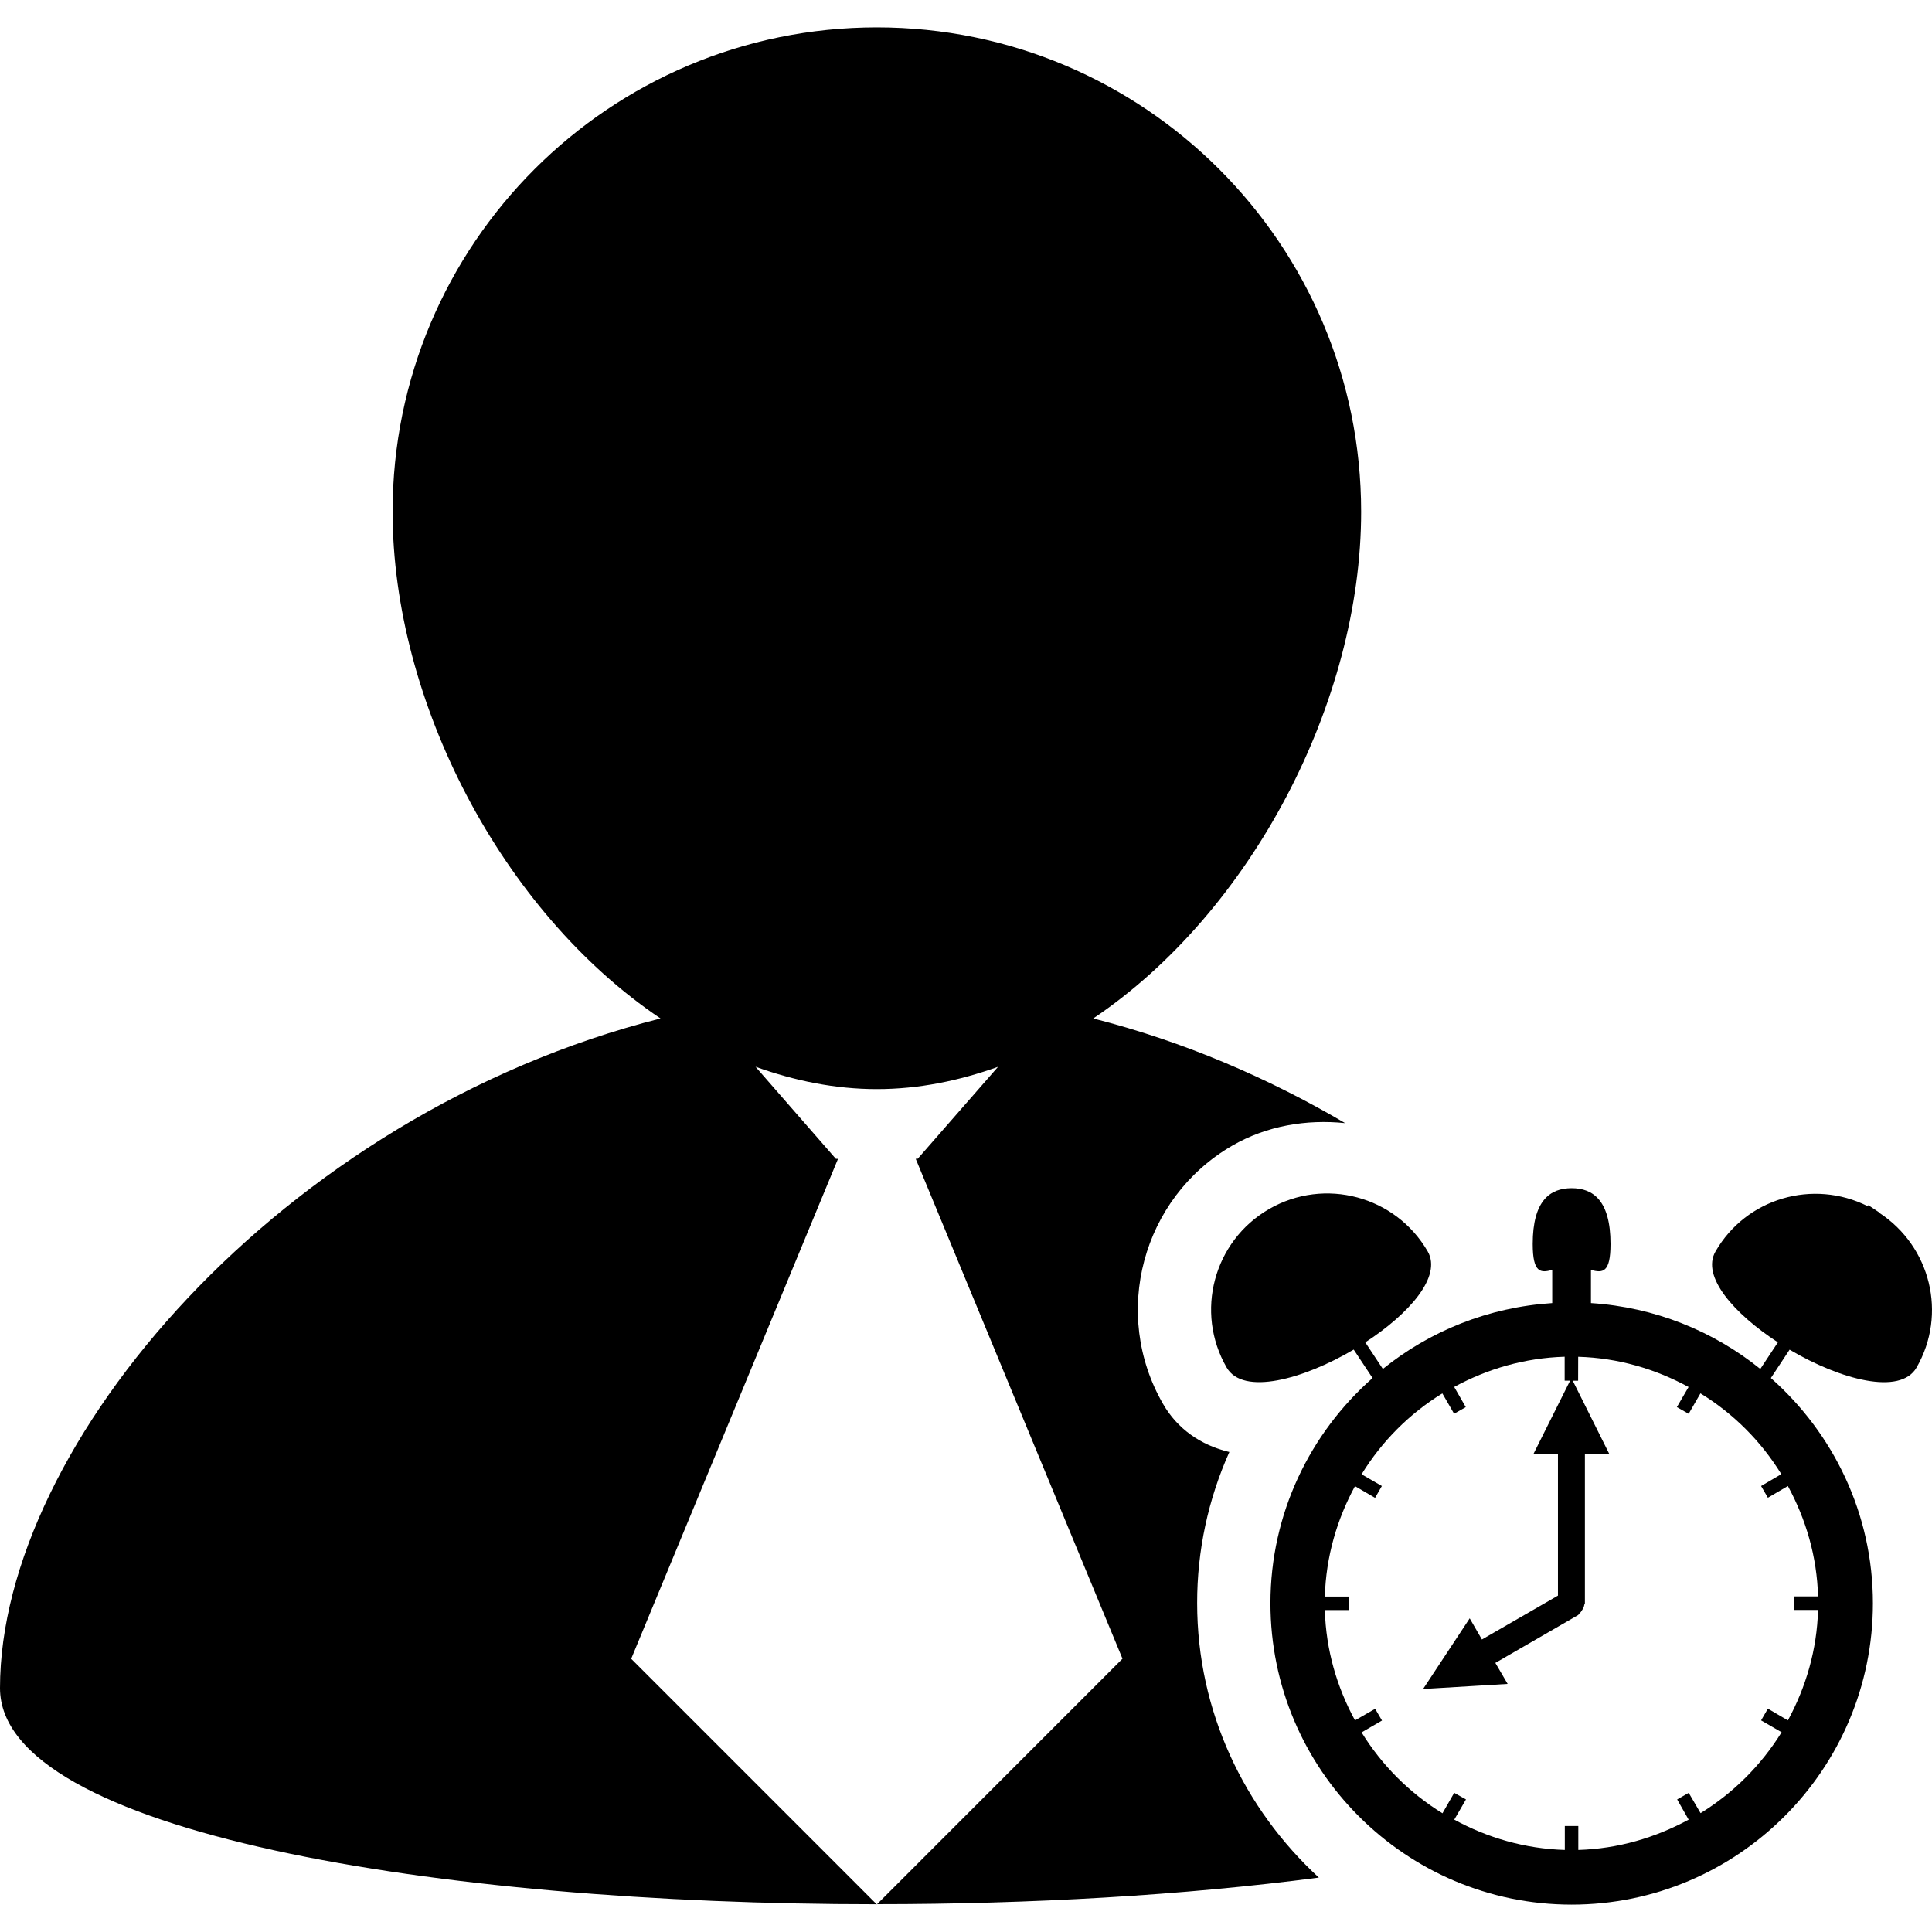
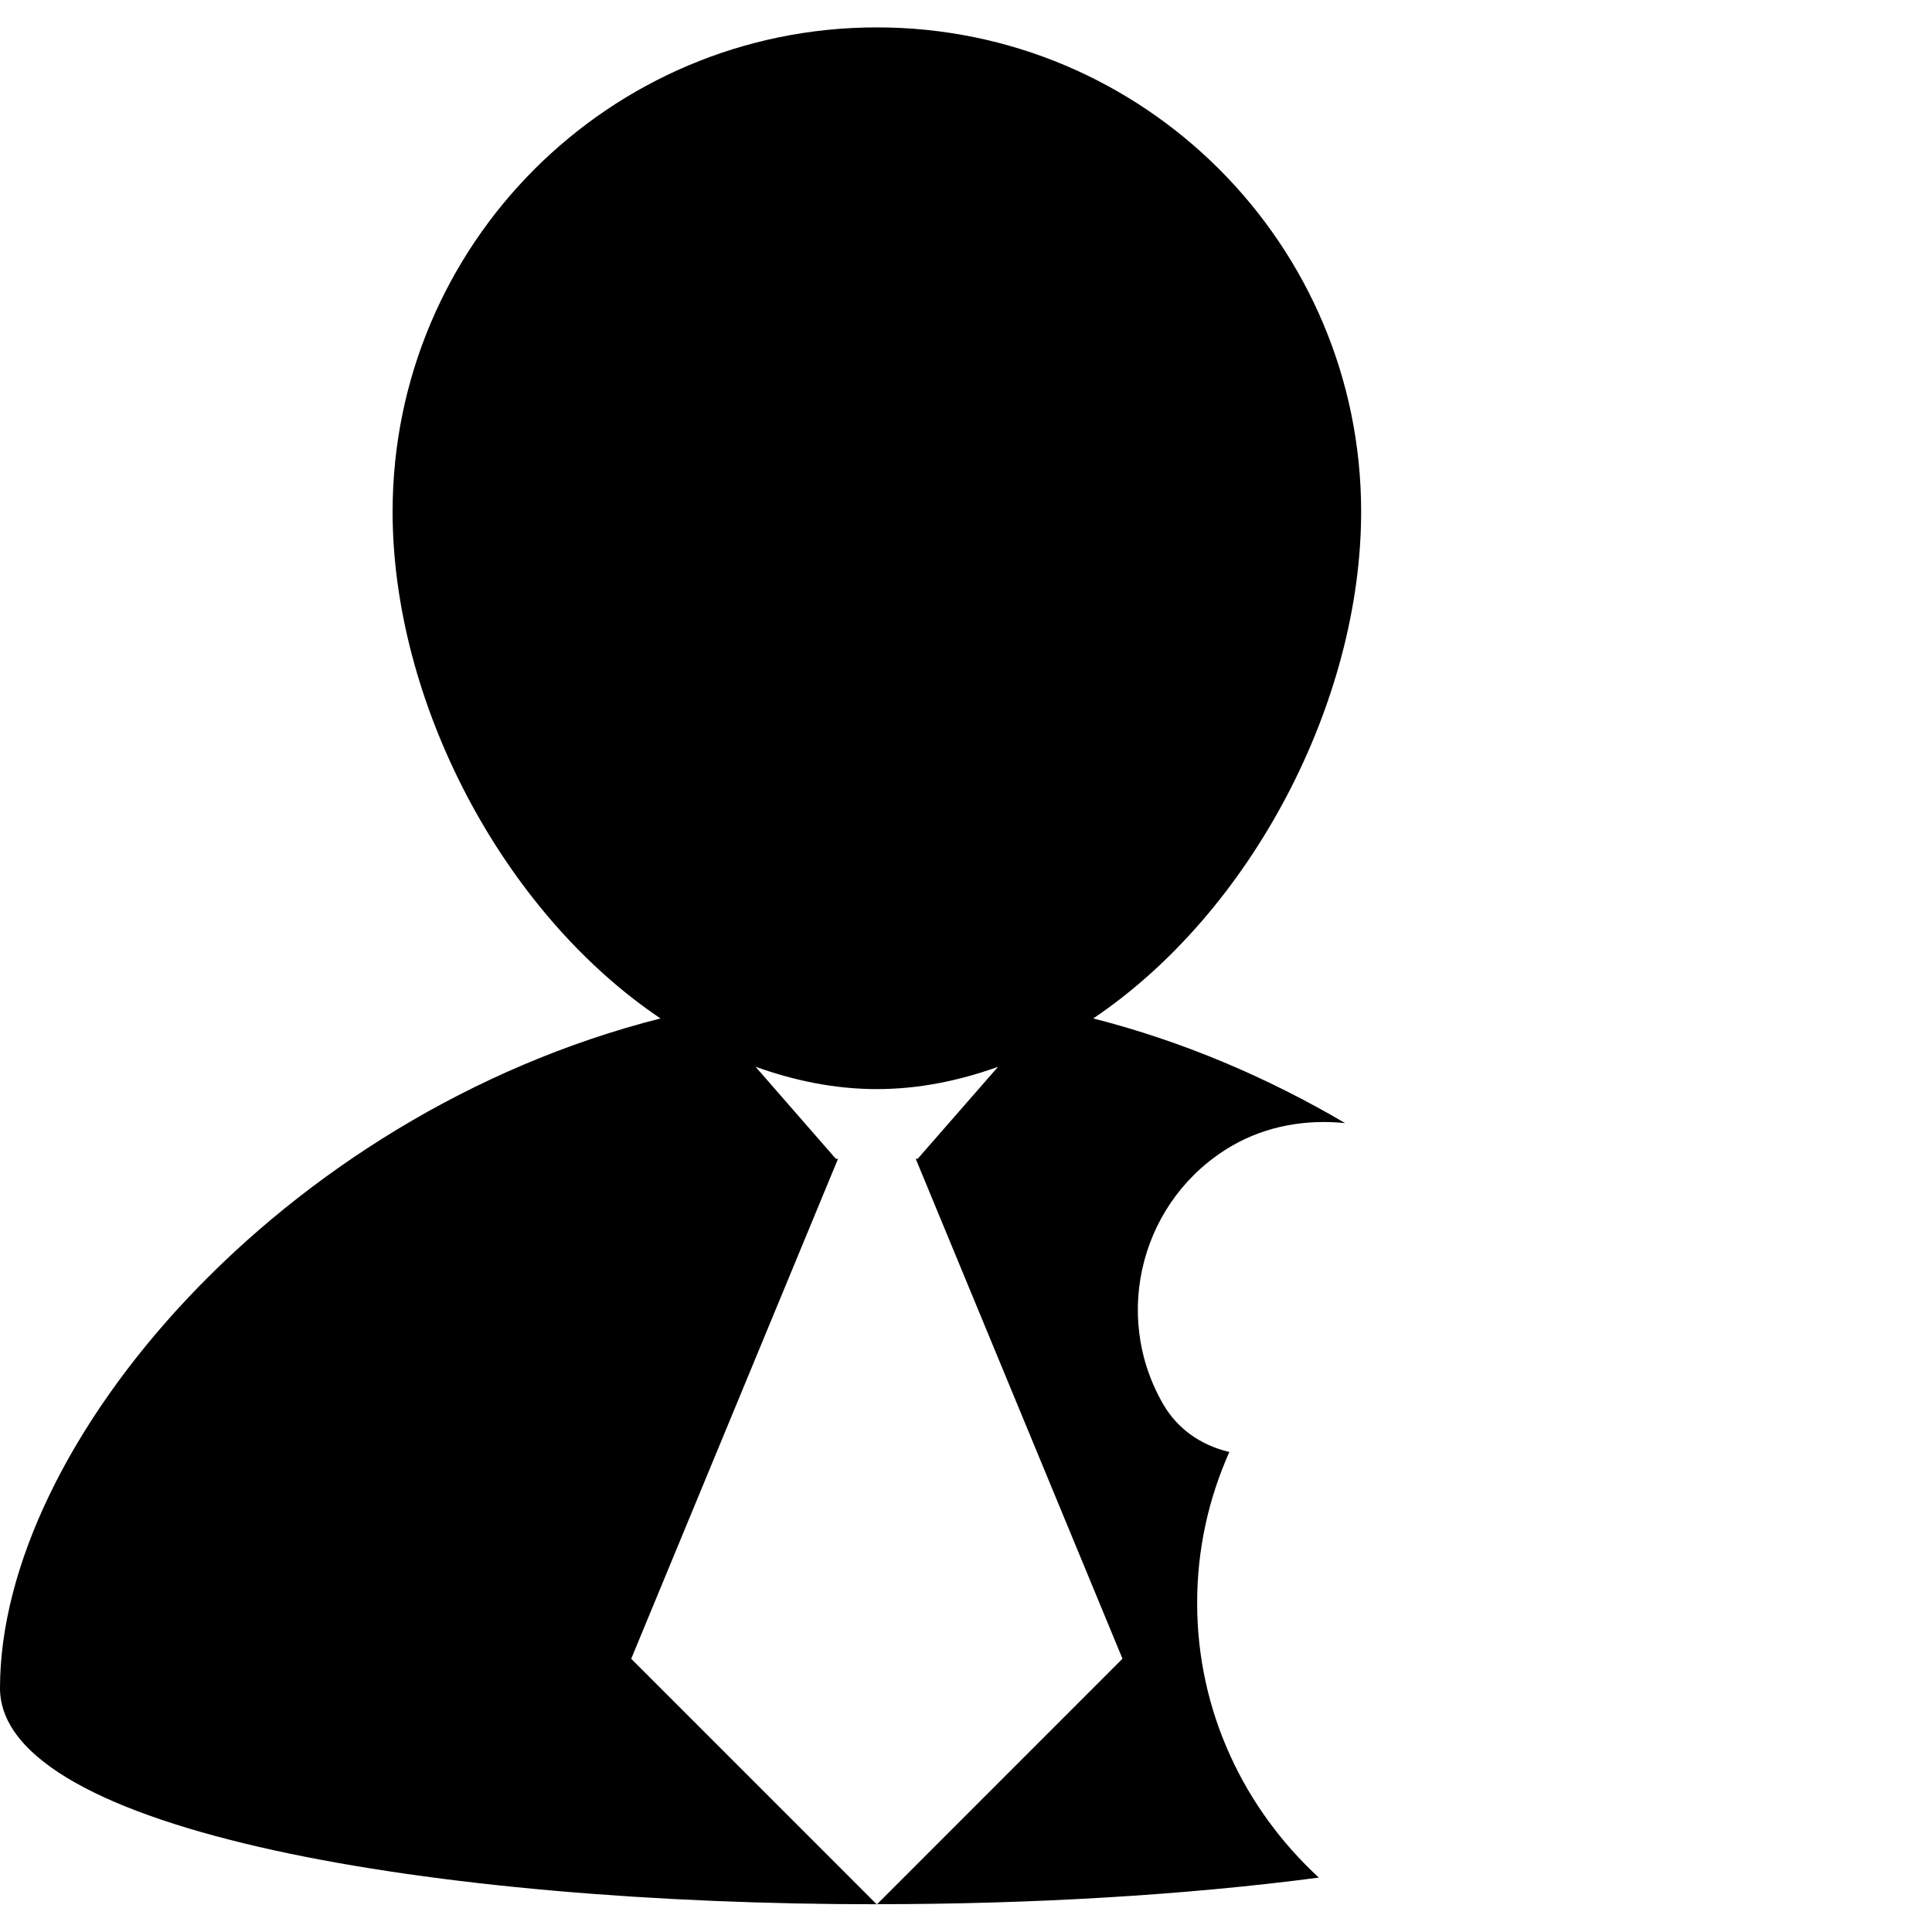
<svg xmlns="http://www.w3.org/2000/svg" fill="#000000" id="Capa_1" width="800px" height="800px" viewBox="0 0 164.63 164.63" xml:space="preserve">
  <g>
    <g>
      <polygon points="74.714,162.284 74.732,162.265 74.692,162.265   " />
      <path d="M104.757,123.728c-2.453-0.579-4.444-1.992-5.65-4.093c-4.433-7.685-1.79-17.561,5.895-22.012   c2.947-1.699,6.333-2.259,9.621-1.919c-6.546-3.848-13.762-6.959-21.465-8.92c13.519-9.098,22.828-27.03,22.828-43.178   c0-22.789-18.486-41.272-41.266-41.272c-22.786,0-41.266,18.475-41.266,41.272c0,16.148,9.311,34.081,22.828,43.178   C23.958,94.987,0,123.051,0,143.846c0,12.288,37.351,18.426,74.699,18.419l-20.913-20.916l17.622-42.6h-0.179l-6.848-7.849   c3.31,1.188,6.759,1.905,10.339,1.905c3.578,0,7.021-0.718,10.324-1.899l-6.847,7.837h-0.167l17.619,42.6l-20.91,20.916   c13.085,0,26.159-0.755,37.643-2.265c-6.333-5.833-10.37-14.127-10.37-23.389C102.005,132.13,102.956,127.747,104.757,123.728z" />
-       <path d="M160.157,103.359l0.013-0.018l-0.963-0.646l-0.055,0.085c-4.646-2.326-10.345-0.7-12.97,3.86   c-1.236,2.138,1.602,5.322,5.316,7.745L150,116.652c-4.001-3.228-8.981-5.261-14.432-5.614v-2.825   c0.992,0.268,1.668,0.268,1.668-2.211c0-3.701-1.485-4.755-3.312-4.755c-1.839,0-3.318,1.054-3.318,4.755   c0,2.479,0.676,2.479,1.662,2.211v2.825c-5.443,0.354-10.437,2.387-14.431,5.614l-1.498-2.266   c3.727-2.423,6.546-5.607,5.322-7.745c-2.734-4.726-8.781-6.351-13.519-3.616c-4.725,2.728-6.345,8.78-3.617,13.505   c1.395,2.405,6.491,1.023,10.827-1.528l1.607,2.424c-5.328,4.701-8.701,11.551-8.701,19.193c0,14.156,11.515,25.678,25.665,25.678   c14.158,0,25.672-11.521,25.672-25.678c0-7.643-3.373-14.486-8.695-19.193l1.596-2.418c4.323,2.558,9.438,3.928,10.82,1.522   C165.942,111.963,164.504,106.221,160.157,103.359z M151.791,125.615l-1.724,1.012l0.579,0.998l1.704-0.998   c1.535,2.824,2.479,6.004,2.57,9.407h-2.034v1.151h2.034c-0.092,3.409-1.035,6.588-2.57,9.413l-1.704-0.999l-0.579,0.999   l1.748,1.011c-1.748,2.813-4.099,5.164-6.905,6.893l-1.011-1.729l-0.986,0.561l0.98,1.723c-2.832,1.534-5.992,2.479-9.402,2.582   v-2.04h-1.15v2.04c-3.41-0.104-6.601-1.041-9.42-2.582l0.998-1.723l-1.004-0.561l-0.999,1.741   c-2.813-1.735-5.163-4.092-6.893-6.893l1.741-1.011l-0.585-0.999l-1.717,0.986c-1.534-2.825-2.472-5.979-2.569-9.401h2.033v-1.15   h-2.033c0.098-3.404,1.035-6.583,2.569-9.408l1.711,0.998l0.579-1.01l-1.729-0.999c1.729-2.813,4.067-5.157,6.881-6.894   l1.004,1.736l0.993-0.566l-0.986-1.718c2.825-1.54,5.997-2.472,9.413-2.575v2.039h0.463l-3.117,6.236h2.082v12.08l-6.479,3.739   l-1.041-1.803l-3.971,6.022l7.204-0.433l-1.048-1.79l7.058-4.08c0.036-0.023,0.049-0.098,0.091-0.121   c0.135-0.104,0.177-0.207,0.269-0.342c0.073-0.121,0.134-0.237,0.158-0.389c0-0.062,0.055-0.098,0.055-0.146v-12.732h2.076   l-3.111-6.235h0.457l0.006-2.04c3.403,0.098,6.576,1.035,9.407,2.576l-0.998,1.711l1.005,0.572l1.004-1.742   C147.71,120.452,150.061,122.808,151.791,125.615z" />
    </g>
  </g>
</svg>